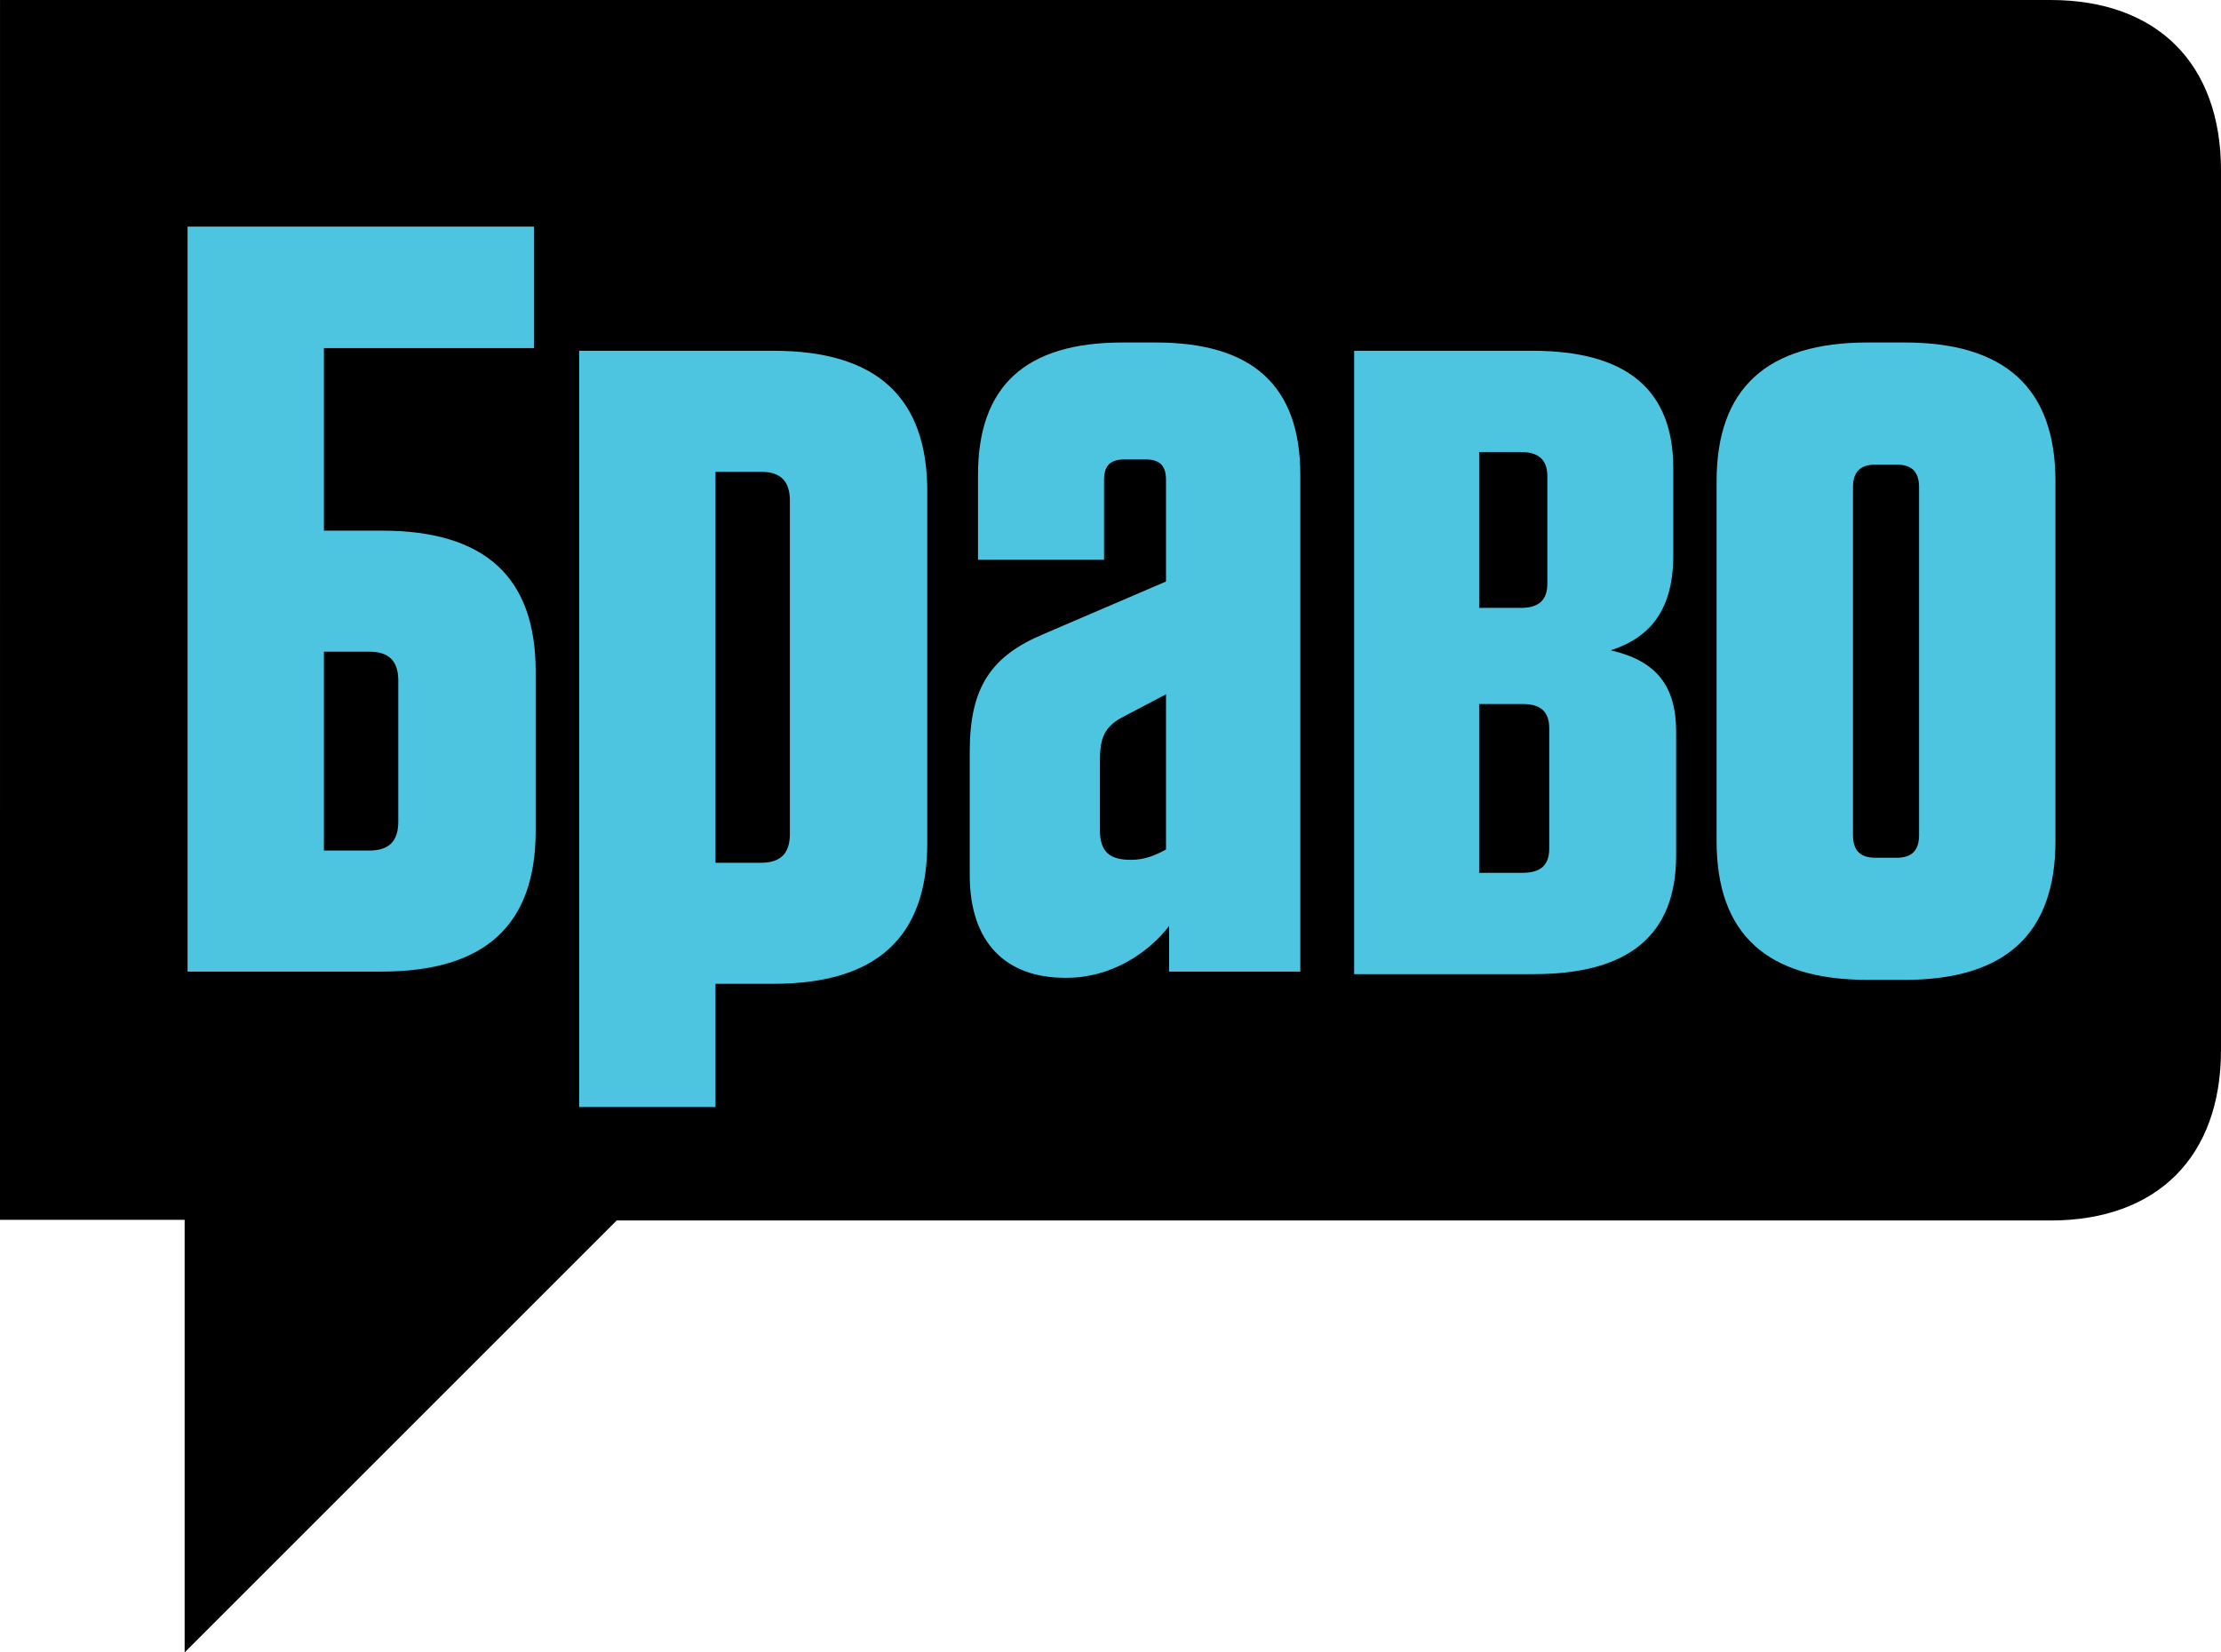
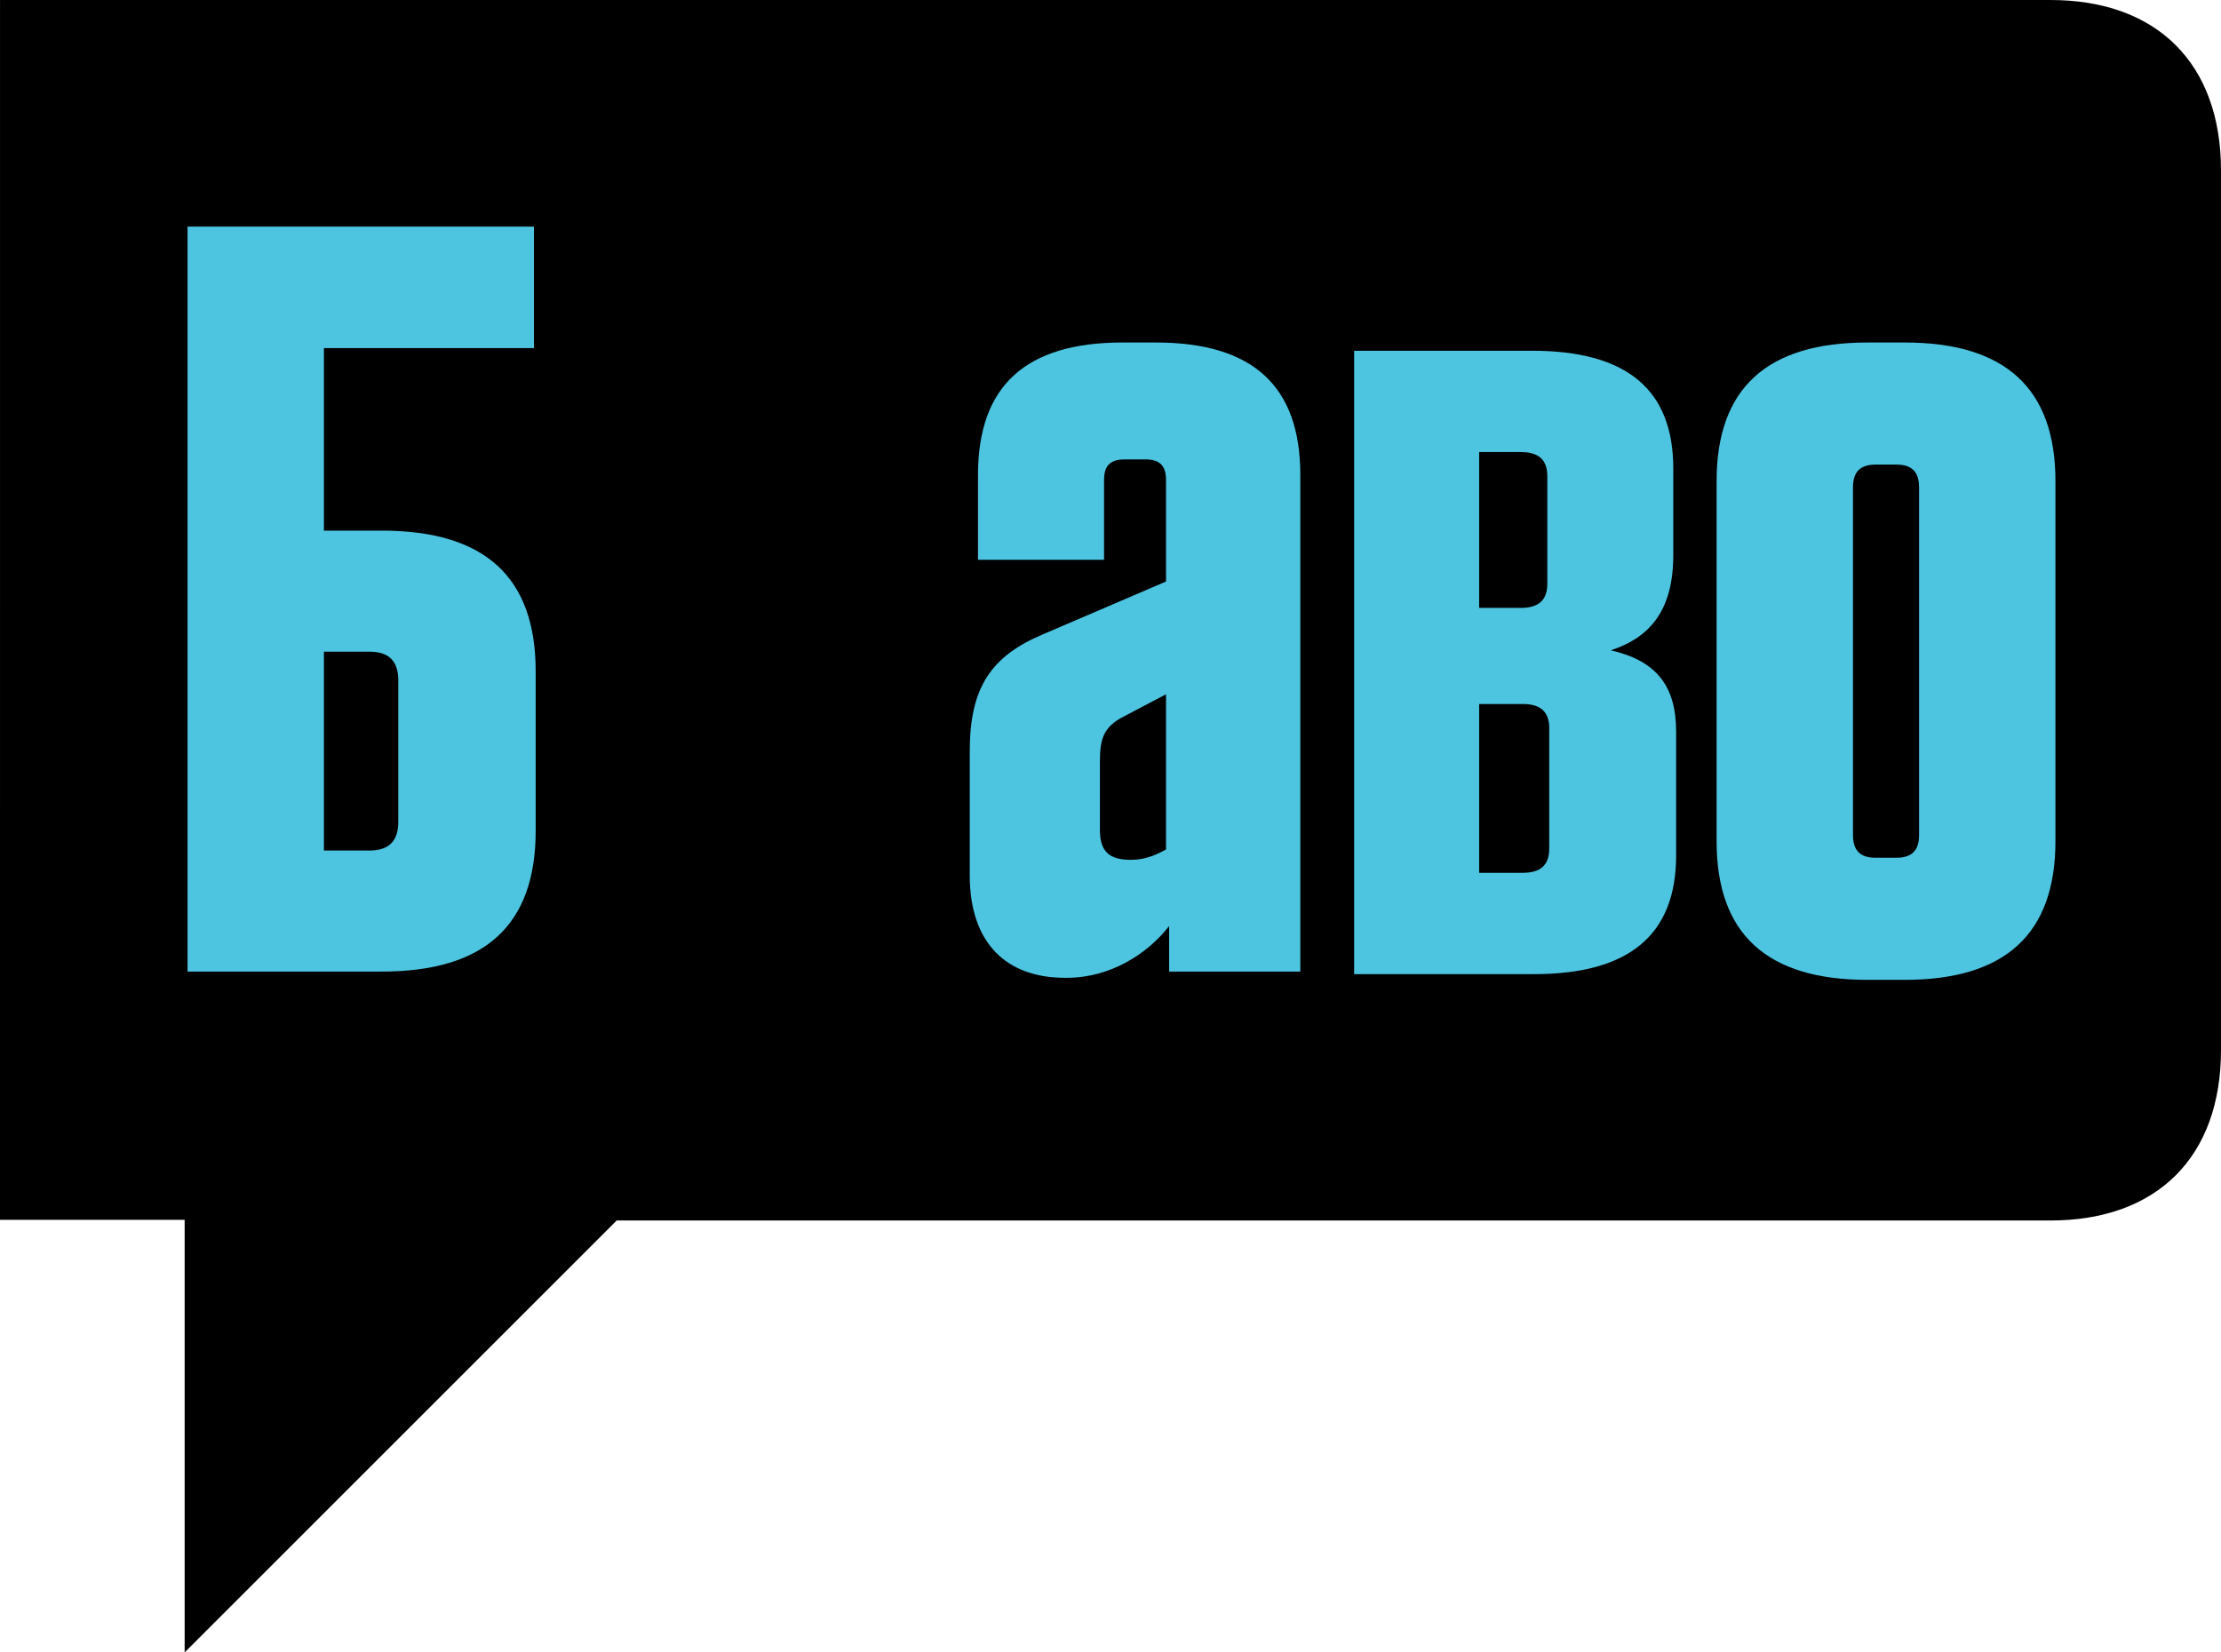
<svg xmlns="http://www.w3.org/2000/svg" xmlns:ns1="http://www.inkscape.org/namespaces/inkscape" xmlns:ns2="http://sodipodi.sourceforge.net/DTD/sodipodi-0.dtd" width="1000" height="744.174" id="svg2" version="1.1" ns1:version="1.1 (c68e22c387, 2021-05-23)" ns2:docname="Bravo Russia 2010.svg">
  <defs id="defs4" />
  <ns2:namedview id="base" pagecolor="#ffffff" bordercolor="#666666" borderopacity="1.0" ns1:pageopacity="0.0" ns1:pageshadow="2" ns1:zoom="0.69665275" ns1:cx="503.1201" ns1:cy="375.36635" ns1:document-units="px" ns1:current-layer="layer1" showgrid="false" fit-margin-top="0" fit-margin-left="0" fit-margin-right="0" fit-margin-bottom="0" ns1:window-width="1440" ns1:window-height="837" ns1:window-x="-8" ns1:window-y="-8" ns1:window-maximized="1" ns1:pagecheckerboard="0" />
  <g ns1:label="Layer 1" ns1:groupmode="layer" id="layer1" transform="translate(80.39,333.114)">
    <path d="m 842.824,-333.114 c 48.074,0 76.786,28.712 76.786,76.786 v 396.099 c 0,48.078 -28.712,76.781 -76.786,76.781 H 197.26 L 2.748,411.06 V 216.237 H -80.39 l 0.009,-549.351 H 842.824" fill="#000000" fill-rule="nonzero" stroke-width="1.408" id="path13" style="mix-blend-mode:normal;stroke:none;stroke-linecap:butt;stroke-linejoin:miter;stroke-miterlimit:10;stroke-dasharray:none;stroke-dashoffset:0" />
    <path d="M 845.068,-116.43 V 45.732 c 0,41.947 -22.793,62.447 -67.901,62.447 h -16.75 c -45.107,0 -67.912,-20.5 -67.912,-62.447 V -116.43 c 0,-41.935 22.805,-62.438 67.912,-62.438 h 16.75 c 45.108,0 67.901,20.503 67.901,62.438 z M 783.669,42.934 V -113.638 c 0,-6.978 -3.256,-10.241 -10.227,-10.241 h -9.305 c -6.981,0 -10.227,3.262 -10.227,10.241 V 42.934 c 0,6.996 3.246,10.255 10.227,10.255 h 9.305 c 6.971,0 10.227,-3.26 10.227,-10.255" fill="#4dc5e1" fill-rule="nonzero" stroke-width="6.313" id="path15" style="mix-blend-mode:normal;stroke:none;stroke-linecap:butt;stroke-linejoin:miter;stroke-miterlimit:10;stroke-dasharray:none;stroke-dashoffset:0" />
    <path d="M 674.284,-3.584 V 52.171 c 0,35.875 -21.319,53.423 -63.96,53.423 h -81.016 v -280.741 h 80.165 c 42.634,0 63.528,17.545 63.528,53.024 v 38.995 c 0,24.559 -10.232,37.038 -28.142,42.891 20.467,4.682 29.425,15.99 29.425,36.654 z M 585.594,-59.342 h 18.76 c 8.101,0 11.939,-3.512 11.939,-10.924 v -48.346 c 0,-7.407 -3.838,-10.919 -11.939,-10.919 H 585.594 Z M 617.148,49.054 V -5.147 c 0,-7.408 -3.838,-10.91 -11.943,-10.91 h -19.611 v 76.03 h 19.611 c 8.105,0 11.943,-3.513 11.943,-10.918" fill="#4dc5e1" fill-rule="nonzero" stroke-width="5.529" id="path17" style="mix-blend-mode:normal;stroke:none;stroke-linecap:butt;stroke-linejoin:miter;stroke-miterlimit:10;stroke-dasharray:none;stroke-dashoffset:0" />
    <path d="M 505.073,-119.223 V 104.451 H 446.004 V 83.945 c -9.77,12.581 -26.509,23.301 -46.044,23.301 h -0.93 c -26.043,0 -42.793,-15.374 -42.793,-46.136 V 5.189 c 0,-28.886 9.772,-42.864 33.027,-52.657 l 55.345,-23.76 v -45.667 c 0,-6.525 -2.789,-9.317 -9.303,-9.317 h -9.301 c -6.51,0 -9.301,2.793 -9.301,9.317 v 35.88 H 359.956 v -38.208 c 0,-40.077 21.399,-59.646 65.118,-59.646 h 14.885 c 43.718,0 65.115,19.569 65.115,59.646 z M 444.609,49.456 v -69.89 l -18.605,9.787 c -9.301,4.661 -11.162,9.787 -11.162,20.498 v 30.756 c 0,9.79 4.186,13.515 13.954,13.515 6.048,0 10.696,-1.864 15.813,-4.666" fill="#4dc5e1" fill-rule="nonzero" stroke-width="6.313" id="path19" style="mix-blend-mode:normal;stroke:none;stroke-linecap:butt;stroke-linejoin:miter;stroke-miterlimit:10;stroke-dasharray:none;stroke-dashoffset:0" />
    <path d="m 160.015,-231.056 v 54.727 H 65.45 v 82.192 h 26.052 c 46.506,0 69.293,20.965 69.293,63.365 v 71.854 c 0,42.4 -22.787,63.365 -69.293,63.365 H 4.053 v -335.503 z M 65.45,49.933 h 20.464 c 8.837,0 13.024,-4.196 13.024,-13.048 v -63.46 c 0,-8.852 -4.186,-13.048 -13.024,-13.048 H 65.45 Z" fill="#4dc5e1" fill-rule="evenodd" stroke-width="11.095" id="path21" style="mix-blend-mode:normal;stroke:none;stroke-linecap:butt;stroke-linejoin:miter;stroke-miterlimit:10;stroke-dasharray:none;stroke-dashoffset:0" />
-     <path d="m 180.372,165.437 v -340.583 h 87.449 c 46.506,0 69.294,20.965 69.294,63.365 V 46.592 c 0,42.4 -22.787,63.365 -69.294,63.365 H 241.769 V 165.437 Z M 241.769,55.443 h 20.464 c 8.837,0 13.024,-4.196 13.024,-13.048 V -107.584 c 0,-8.852 -4.186,-13.048 -13.024,-13.048 h -20.464 z" fill="#4dc5e1" fill-rule="evenodd" stroke-width="11.095" id="path23" style="mix-blend-mode:normal;stroke:none;stroke-linecap:butt;stroke-linejoin:miter;stroke-miterlimit:10;stroke-dasharray:none;stroke-dashoffset:0" />
  </g>
</svg>